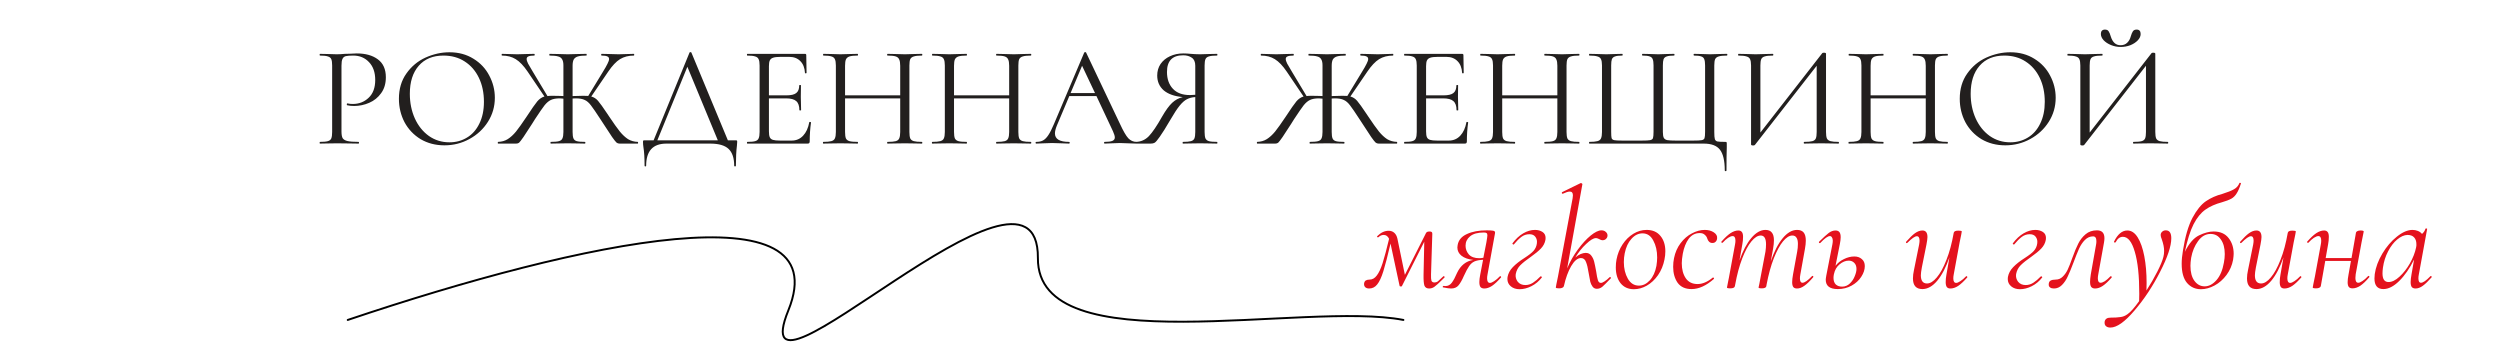
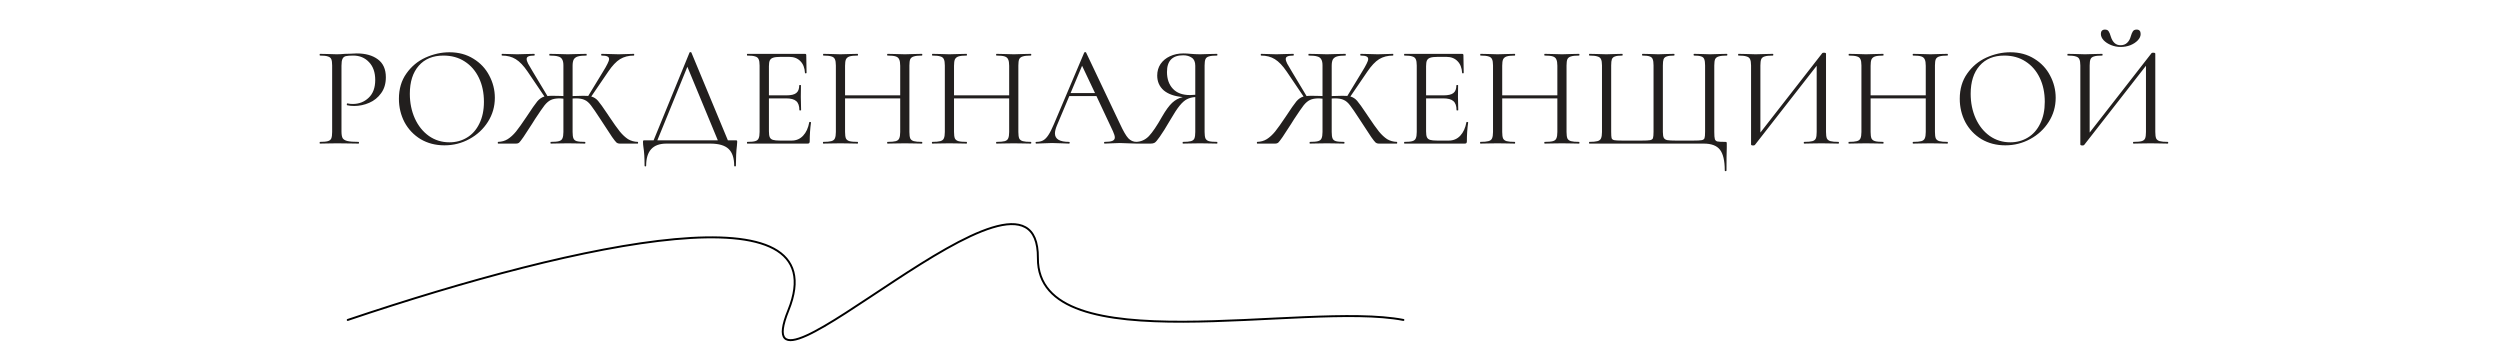
<svg xmlns="http://www.w3.org/2000/svg" width="383" height="54" viewBox="0 0 383 54" fill="none">
  <path d="M52.315 20.13C52.315 20.599 52.373 20.944 52.491 21.164C52.623 21.369 52.865 21.516 53.217 21.604C53.584 21.692 54.156 21.736 54.933 21.736C54.977 21.736 54.999 21.78 54.999 21.868C54.999 21.956 54.977 22 54.933 22C54.331 22 53.862 21.993 53.525 21.978L51.611 21.956L50.137 21.978C49.858 21.993 49.484 22 49.015 22C48.986 22 48.971 21.956 48.971 21.868C48.971 21.78 48.986 21.736 49.015 21.736C49.572 21.736 49.975 21.699 50.225 21.626C50.489 21.553 50.665 21.413 50.753 21.208C50.841 20.988 50.885 20.658 50.885 20.218V10.032C50.885 9.592 50.841 9.269 50.753 9.064C50.665 8.859 50.489 8.719 50.225 8.646C49.975 8.558 49.572 8.514 49.015 8.514C48.986 8.514 48.971 8.47 48.971 8.382C48.971 8.294 48.986 8.25 49.015 8.25L50.115 8.272C50.731 8.301 51.222 8.316 51.589 8.316C51.956 8.316 52.366 8.294 52.821 8.25C52.997 8.25 53.276 8.243 53.657 8.228C54.038 8.199 54.368 8.184 54.647 8.184C55.996 8.184 57.074 8.485 57.881 9.086C58.702 9.687 59.113 10.604 59.113 11.836C59.113 12.804 58.871 13.618 58.387 14.278C57.917 14.938 57.309 15.429 56.561 15.752C55.813 16.075 55.043 16.236 54.251 16.236C53.825 16.236 53.474 16.199 53.195 16.126C53.151 16.126 53.129 16.089 53.129 16.016C53.129 15.972 53.136 15.928 53.151 15.884C53.18 15.84 53.209 15.825 53.239 15.84C53.474 15.899 53.737 15.928 54.031 15.928C54.999 15.928 55.813 15.613 56.473 14.982C57.148 14.351 57.485 13.442 57.485 12.254C57.485 11.095 57.169 10.186 56.539 9.526C55.908 8.851 55.102 8.514 54.119 8.514C53.591 8.514 53.209 8.543 52.975 8.602C52.74 8.661 52.572 8.8 52.469 9.02C52.366 9.225 52.315 9.577 52.315 10.076V20.13ZM68.088 22.264C66.724 22.264 65.507 21.949 64.436 21.318C63.38 20.673 62.559 19.807 61.972 18.722C61.4 17.622 61.114 16.427 61.114 15.136C61.114 13.625 61.495 12.335 62.258 11.264C63.021 10.179 63.996 9.365 65.184 8.822C66.387 8.279 67.612 8.008 68.858 8.008C70.251 8.008 71.476 8.338 72.532 8.998C73.588 9.643 74.395 10.501 74.952 11.572C75.524 12.643 75.81 13.779 75.81 14.982C75.81 16.317 75.458 17.541 74.754 18.656C74.05 19.771 73.104 20.651 71.916 21.296C70.743 21.941 69.467 22.264 68.088 22.264ZM68.858 21.802C69.856 21.802 70.75 21.56 71.542 21.076C72.349 20.592 72.98 19.881 73.434 18.942C73.903 18.003 74.138 16.889 74.138 15.598C74.138 14.219 73.882 12.995 73.368 11.924C72.855 10.853 72.129 10.017 71.19 9.416C70.266 8.815 69.181 8.514 67.934 8.514C66.321 8.514 65.059 9.035 64.15 10.076C63.241 11.117 62.786 12.547 62.786 14.366C62.786 15.745 63.043 17.006 63.556 18.15C64.07 19.279 64.788 20.174 65.712 20.834C66.636 21.479 67.685 21.802 68.858 21.802ZM97.71 21.736C97.74 21.736 97.754 21.78 97.754 21.868C97.754 21.956 97.74 22 97.71 22H94.916C94.74 22 94.586 21.949 94.454 21.846C94.322 21.729 94.095 21.443 93.772 20.988C93.464 20.519 92.878 19.624 92.012 18.304C91.338 17.263 90.846 16.544 90.538 16.148C90.23 15.737 89.908 15.459 89.57 15.312C89.248 15.151 88.793 15.07 88.206 15.07L87.722 15.092V20.218C87.722 20.673 87.766 21.003 87.854 21.208C87.942 21.413 88.111 21.553 88.36 21.626C88.624 21.699 89.042 21.736 89.614 21.736C89.658 21.736 89.68 21.78 89.68 21.868C89.68 21.956 89.658 22 89.614 22C89.16 22 88.8 21.993 88.536 21.978L86.974 21.956L85.478 21.978C85.214 21.993 84.848 22 84.378 22C84.349 22 84.334 21.956 84.334 21.868C84.334 21.78 84.349 21.736 84.378 21.736C84.95 21.736 85.368 21.699 85.632 21.626C85.896 21.553 86.072 21.413 86.16 21.208C86.263 20.988 86.314 20.658 86.314 20.218V15.114C86.05 15.085 85.867 15.07 85.764 15.07C85.192 15.07 84.738 15.151 84.4 15.312C84.078 15.459 83.755 15.73 83.432 16.126C83.124 16.522 82.633 17.233 81.958 18.26L81.518 18.964C80.976 19.815 80.536 20.489 80.198 20.988C79.861 21.472 79.634 21.765 79.516 21.868C79.399 21.956 79.252 22 79.076 22H76.304C76.275 22 76.26 21.956 76.26 21.868C76.26 21.78 76.275 21.736 76.304 21.736C76.862 21.721 77.353 21.582 77.778 21.318C78.218 21.039 78.644 20.651 79.054 20.152C79.465 19.639 80.008 18.876 80.682 17.864C81.46 16.676 82.002 15.899 82.31 15.532C82.633 15.151 83 14.901 83.41 14.784L80.836 10.978C80.22 10.069 79.612 9.431 79.01 9.064C78.424 8.697 77.72 8.514 76.898 8.514C76.869 8.514 76.854 8.47 76.854 8.382C76.854 8.294 76.869 8.25 76.898 8.25L77.712 8.272C78.24 8.301 78.746 8.316 79.23 8.316C79.714 8.316 80.25 8.301 80.836 8.272L81.848 8.25C81.892 8.25 81.914 8.294 81.914 8.382C81.914 8.47 81.892 8.514 81.848 8.514C81.438 8.514 81.137 8.558 80.946 8.646C80.77 8.719 80.682 8.851 80.682 9.042C80.682 9.218 80.756 9.453 80.902 9.746C81.064 10.039 81.313 10.465 81.65 11.022L83.872 14.718C84.019 14.689 84.276 14.674 84.642 14.674L85.852 14.696C85.94 14.711 86.094 14.718 86.314 14.718V10.032C86.314 9.607 86.248 9.291 86.116 9.086C85.999 8.866 85.794 8.719 85.5 8.646C85.207 8.558 84.774 8.514 84.202 8.514C84.173 8.514 84.158 8.47 84.158 8.382C84.158 8.294 84.173 8.25 84.202 8.25L85.39 8.272C86.065 8.301 86.593 8.316 86.974 8.316C87.4 8.316 87.964 8.301 88.668 8.272L89.834 8.25C89.864 8.25 89.878 8.294 89.878 8.382C89.878 8.47 89.864 8.514 89.834 8.514C89.277 8.514 88.844 8.558 88.536 8.646C88.243 8.734 88.03 8.888 87.898 9.108C87.781 9.328 87.722 9.651 87.722 10.076V14.718C88.632 14.689 89.174 14.674 89.35 14.674C89.717 14.674 89.974 14.681 90.12 14.696L92.342 11.044C92.68 10.501 92.922 10.076 93.068 9.768C93.23 9.46 93.31 9.218 93.31 9.042C93.31 8.851 93.222 8.719 93.046 8.646C92.87 8.558 92.577 8.514 92.166 8.514C92.122 8.514 92.1 8.47 92.1 8.382C92.1 8.294 92.122 8.25 92.166 8.25L93.178 8.272C93.765 8.301 94.3 8.316 94.784 8.316C95.268 8.316 95.774 8.301 96.302 8.272L97.116 8.25C97.146 8.25 97.16 8.294 97.16 8.382C97.16 8.47 97.146 8.514 97.116 8.514C96.295 8.514 95.584 8.697 94.982 9.064C94.396 9.431 93.794 10.069 93.178 10.978L90.582 14.784C90.978 14.887 91.323 15.107 91.616 15.444C91.91 15.781 92.394 16.456 93.068 17.468L93.332 17.864C94.007 18.876 94.55 19.639 94.96 20.152C95.371 20.651 95.789 21.039 96.214 21.318C96.654 21.582 97.153 21.721 97.71 21.736ZM112.697 21.494C112.814 21.494 112.88 21.509 112.895 21.538C112.924 21.553 112.939 21.619 112.939 21.736C112.939 21.809 112.924 22.007 112.895 22.33C112.792 23.151 112.741 24.171 112.741 25.388C112.741 25.461 112.697 25.498 112.609 25.498C112.521 25.498 112.477 25.461 112.477 25.388C112.477 24.215 112.191 23.357 111.619 22.814C111.047 22.271 110.108 22 108.803 22H102.093C100.025 22 98.991 23.129 98.991 25.388C98.991 25.461 98.947 25.498 98.859 25.498C98.786 25.498 98.749 25.461 98.749 25.388C98.749 24.2 98.69 23.254 98.573 22.55C98.529 22.271 98.507 22 98.507 21.736C98.507 21.619 98.522 21.553 98.551 21.538C98.58 21.509 98.646 21.494 98.749 21.494H100.135L105.635 8.052C105.65 8.008 105.694 7.986 105.767 7.986C105.855 7.986 105.906 8.008 105.921 8.052L111.509 21.494H112.697ZM100.707 21.494H109.969L105.305 10.23L100.707 21.494ZM123.982 18.722C123.982 18.693 124.012 18.678 124.07 18.678C124.114 18.678 124.151 18.685 124.18 18.7C124.224 18.715 124.246 18.737 124.246 18.766C124.114 19.69 124.048 20.658 124.048 21.67C124.048 21.787 124.019 21.875 123.96 21.934C123.916 21.978 123.828 22 123.696 22H114.478C114.449 22 114.434 21.956 114.434 21.868C114.434 21.78 114.449 21.736 114.478 21.736C115.036 21.736 115.439 21.699 115.688 21.626C115.952 21.553 116.128 21.413 116.216 21.208C116.319 20.988 116.37 20.658 116.37 20.218V10.032C116.37 9.592 116.319 9.269 116.216 9.064C116.128 8.859 115.952 8.719 115.688 8.646C115.439 8.558 115.036 8.514 114.478 8.514C114.449 8.514 114.434 8.47 114.434 8.382C114.434 8.294 114.449 8.25 114.478 8.25H123.322C123.454 8.25 123.52 8.316 123.52 8.448L123.564 11.154C123.564 11.198 123.528 11.227 123.454 11.242C123.381 11.242 123.337 11.22 123.322 11.176C123.278 10.399 123.044 9.797 122.618 9.372C122.193 8.932 121.628 8.712 120.924 8.712H119.582C119.069 8.712 118.688 8.756 118.438 8.844C118.204 8.917 118.035 9.057 117.932 9.262C117.844 9.453 117.8 9.746 117.8 10.142V14.608H120.484C121.188 14.608 121.687 14.491 121.98 14.256C122.288 14.021 122.442 13.625 122.442 13.068C122.442 13.039 122.486 13.024 122.574 13.024C122.662 13.024 122.706 13.039 122.706 13.068L122.684 14.85C122.684 15.275 122.692 15.598 122.706 15.818L122.728 16.874C122.728 16.903 122.684 16.918 122.596 16.918C122.508 16.918 122.464 16.903 122.464 16.874C122.464 16.229 122.303 15.767 121.98 15.488C121.672 15.209 121.152 15.07 120.418 15.07H117.8V20.13C117.8 20.541 117.844 20.841 117.932 21.032C118.02 21.223 118.182 21.355 118.416 21.428C118.651 21.501 119.018 21.538 119.516 21.538H121.276C121.98 21.538 122.567 21.289 123.036 20.79C123.506 20.291 123.821 19.602 123.982 18.722ZM141.233 21.736C141.277 21.736 141.299 21.78 141.299 21.868C141.299 21.956 141.277 22 141.233 22C140.778 22 140.419 21.993 140.155 21.978L138.637 21.956L137.031 21.978C136.767 21.993 136.415 22 135.975 22C135.931 22 135.909 21.956 135.909 21.868C135.909 21.78 135.931 21.736 135.975 21.736C136.547 21.736 136.965 21.699 137.229 21.626C137.493 21.553 137.669 21.413 137.757 21.208C137.859 20.988 137.911 20.658 137.911 20.218V15.07H129.463V20.218C129.463 20.658 129.507 20.988 129.595 21.208C129.697 21.413 129.881 21.553 130.145 21.626C130.409 21.699 130.827 21.736 131.399 21.736C131.428 21.736 131.443 21.78 131.443 21.868C131.443 21.956 131.428 22 131.399 22C130.944 22 130.585 21.993 130.321 21.978L128.737 21.956L127.219 21.978C126.955 21.993 126.588 22 126.119 22C126.089 22 126.075 21.956 126.075 21.868C126.075 21.78 126.089 21.736 126.119 21.736C126.676 21.736 127.087 21.699 127.351 21.626C127.629 21.553 127.813 21.413 127.901 21.208C128.003 20.988 128.055 20.658 128.055 20.218V10.032C128.055 9.592 128.003 9.269 127.901 9.064C127.813 8.859 127.637 8.719 127.373 8.646C127.109 8.558 126.698 8.514 126.141 8.514C126.111 8.514 126.097 8.47 126.097 8.382C126.097 8.294 126.111 8.25 126.141 8.25L127.263 8.272C127.879 8.301 128.37 8.316 128.737 8.316C129.162 8.316 129.697 8.301 130.343 8.272L131.399 8.25C131.428 8.25 131.443 8.294 131.443 8.382C131.443 8.47 131.428 8.514 131.399 8.514C130.841 8.514 130.423 8.558 130.145 8.646C129.881 8.734 129.697 8.888 129.595 9.108C129.507 9.313 129.463 9.636 129.463 10.076V14.608H137.911V10.076C137.911 9.636 137.859 9.313 137.757 9.108C137.669 8.888 137.493 8.734 137.229 8.646C136.965 8.558 136.547 8.514 135.975 8.514C135.931 8.514 135.909 8.47 135.909 8.382C135.909 8.294 135.931 8.25 135.975 8.25L137.031 8.272C137.676 8.301 138.211 8.316 138.637 8.316C139.033 8.316 139.539 8.301 140.155 8.272L141.233 8.25C141.277 8.25 141.299 8.294 141.299 8.382C141.299 8.47 141.277 8.514 141.233 8.514C140.675 8.514 140.265 8.558 140.001 8.646C139.737 8.719 139.553 8.859 139.451 9.064C139.363 9.269 139.319 9.592 139.319 10.032V20.218C139.319 20.658 139.363 20.988 139.451 21.208C139.553 21.413 139.737 21.553 140.001 21.626C140.265 21.699 140.675 21.736 141.233 21.736ZM157.926 21.736C157.97 21.736 157.992 21.78 157.992 21.868C157.992 21.956 157.97 22 157.926 22C157.471 22 157.112 21.993 156.848 21.978L155.33 21.956L153.724 21.978C153.46 21.993 153.108 22 152.668 22C152.624 22 152.602 21.956 152.602 21.868C152.602 21.78 152.624 21.736 152.668 21.736C153.24 21.736 153.658 21.699 153.922 21.626C154.186 21.553 154.362 21.413 154.45 21.208C154.553 20.988 154.604 20.658 154.604 20.218V15.07H146.156V20.218C146.156 20.658 146.2 20.988 146.288 21.208C146.391 21.413 146.574 21.553 146.838 21.626C147.102 21.699 147.52 21.736 148.092 21.736C148.121 21.736 148.136 21.78 148.136 21.868C148.136 21.956 148.121 22 148.092 22C147.637 22 147.278 21.993 147.014 21.978L145.43 21.956L143.912 21.978C143.648 21.993 143.281 22 142.812 22C142.783 22 142.768 21.956 142.768 21.868C142.768 21.78 142.783 21.736 142.812 21.736C143.369 21.736 143.78 21.699 144.044 21.626C144.323 21.553 144.506 21.413 144.594 21.208C144.697 20.988 144.748 20.658 144.748 20.218V10.032C144.748 9.592 144.697 9.269 144.594 9.064C144.506 8.859 144.33 8.719 144.066 8.646C143.802 8.558 143.391 8.514 142.834 8.514C142.805 8.514 142.79 8.47 142.79 8.382C142.79 8.294 142.805 8.25 142.834 8.25L143.956 8.272C144.572 8.301 145.063 8.316 145.43 8.316C145.855 8.316 146.391 8.301 147.036 8.272L148.092 8.25C148.121 8.25 148.136 8.294 148.136 8.382C148.136 8.47 148.121 8.514 148.092 8.514C147.535 8.514 147.117 8.558 146.838 8.646C146.574 8.734 146.391 8.888 146.288 9.108C146.2 9.313 146.156 9.636 146.156 10.076V14.608H154.604V10.076C154.604 9.636 154.553 9.313 154.45 9.108C154.362 8.888 154.186 8.734 153.922 8.646C153.658 8.558 153.24 8.514 152.668 8.514C152.624 8.514 152.602 8.47 152.602 8.382C152.602 8.294 152.624 8.25 152.668 8.25L153.724 8.272C154.369 8.301 154.905 8.316 155.33 8.316C155.726 8.316 156.232 8.301 156.848 8.272L157.926 8.25C157.97 8.25 157.992 8.294 157.992 8.382C157.992 8.47 157.97 8.514 157.926 8.514C157.369 8.514 156.958 8.558 156.694 8.646C156.43 8.719 156.247 8.859 156.144 9.064C156.056 9.269 156.012 9.592 156.012 10.032V20.218C156.012 20.658 156.056 20.988 156.144 21.208C156.247 21.413 156.43 21.553 156.694 21.626C156.958 21.699 157.369 21.736 157.926 21.736ZM174.113 21.736C174.172 21.736 174.201 21.78 174.201 21.868C174.201 21.956 174.172 22 174.113 22C173.835 22 173.402 21.985 172.815 21.956C172.229 21.927 171.803 21.912 171.539 21.912C171.217 21.912 170.806 21.927 170.307 21.956C169.838 21.985 169.479 22 169.229 22C169.171 22 169.141 21.956 169.141 21.868C169.141 21.78 169.171 21.736 169.229 21.736C169.772 21.736 170.168 21.685 170.417 21.582C170.667 21.479 170.791 21.303 170.791 21.054C170.791 20.849 170.696 20.533 170.505 20.108L167.975 14.718H163.817L161.925 19.206C161.72 19.705 161.617 20.115 161.617 20.438C161.617 21.303 162.336 21.736 163.773 21.736C163.847 21.736 163.883 21.78 163.883 21.868C163.883 21.956 163.847 22 163.773 22C163.509 22 163.128 21.985 162.629 21.956C162.072 21.927 161.588 21.912 161.177 21.912C160.796 21.912 160.356 21.927 159.857 21.956C159.417 21.985 159.051 22 158.757 22C158.684 22 158.647 21.956 158.647 21.868C158.647 21.78 158.684 21.736 158.757 21.736C159.168 21.736 159.513 21.663 159.791 21.516C160.085 21.355 160.356 21.083 160.605 20.702C160.869 20.306 161.155 19.741 161.463 19.008L166.105 8.052C166.135 8.008 166.186 7.986 166.259 7.986C166.333 7.986 166.377 8.008 166.391 8.052L171.583 18.986C172.082 20.071 172.507 20.805 172.859 21.186C173.211 21.553 173.629 21.736 174.113 21.736ZM164.015 14.256H167.755L165.775 10.076L164.015 14.256ZM186.459 21.736C186.488 21.736 186.503 21.78 186.503 21.868C186.503 21.956 186.488 22 186.459 22C185.989 22 185.623 21.993 185.359 21.978L183.841 21.956L182.301 21.978C182.037 21.993 181.677 22 181.223 22C181.193 22 181.179 21.956 181.179 21.868C181.179 21.78 181.193 21.736 181.223 21.736C181.78 21.736 182.191 21.699 182.455 21.626C182.719 21.553 182.895 21.413 182.983 21.208C183.071 20.988 183.115 20.658 183.115 20.218V14.872C182.631 14.901 182.205 15.011 181.839 15.202C181.487 15.378 181.113 15.708 180.717 16.192C180.335 16.661 179.873 17.365 179.331 18.304C178.612 19.536 178.062 20.416 177.681 20.944C177.314 21.472 177.05 21.78 176.889 21.868C176.742 21.956 176.544 22 176.295 22H174.029C173.985 22 173.963 21.956 173.963 21.868C173.963 21.78 173.985 21.736 174.029 21.736C174.791 21.721 175.451 21.428 176.009 20.856C176.566 20.269 177.241 19.272 178.033 17.864C178.59 16.896 179.103 16.192 179.573 15.752C180.042 15.312 180.585 15.019 181.201 14.872C179.925 14.755 178.949 14.41 178.275 13.838C177.615 13.251 177.285 12.496 177.285 11.572C177.285 10.912 177.453 10.325 177.791 9.812C178.143 9.299 178.619 8.903 179.221 8.624C179.837 8.331 180.526 8.184 181.289 8.184C181.626 8.184 182.015 8.206 182.455 8.25C182.631 8.265 182.836 8.279 183.071 8.294C183.305 8.309 183.562 8.316 183.841 8.316C184.222 8.316 184.721 8.301 185.337 8.272L186.459 8.25C186.488 8.25 186.503 8.294 186.503 8.382C186.503 8.47 186.488 8.514 186.459 8.514C185.887 8.514 185.469 8.558 185.205 8.646C184.941 8.719 184.765 8.859 184.677 9.064C184.589 9.269 184.545 9.592 184.545 10.032V20.218C184.545 20.658 184.589 20.988 184.677 21.208C184.779 21.413 184.955 21.553 185.205 21.626C185.469 21.699 185.887 21.736 186.459 21.736ZM178.781 11.022C178.781 12.093 179.081 12.951 179.683 13.596C180.284 14.241 181.157 14.564 182.301 14.564C182.491 14.564 182.763 14.549 183.115 14.52V10.076C183.115 9.489 182.939 9.079 182.587 8.844C182.235 8.595 181.795 8.47 181.267 8.47C179.609 8.47 178.781 9.321 178.781 11.022ZM214.005 21.736C214.035 21.736 214.049 21.78 214.049 21.868C214.049 21.956 214.035 22 214.005 22H211.211C211.035 22 210.881 21.949 210.749 21.846C210.617 21.729 210.39 21.443 210.067 20.988C209.759 20.519 209.173 19.624 208.307 18.304C207.633 17.263 207.141 16.544 206.833 16.148C206.525 15.737 206.203 15.459 205.865 15.312C205.543 15.151 205.088 15.07 204.501 15.07L204.017 15.092V20.218C204.017 20.673 204.061 21.003 204.149 21.208C204.237 21.413 204.406 21.553 204.655 21.626C204.919 21.699 205.337 21.736 205.909 21.736C205.953 21.736 205.975 21.78 205.975 21.868C205.975 21.956 205.953 22 205.909 22C205.455 22 205.095 21.993 204.831 21.978L203.269 21.956L201.773 21.978C201.509 21.993 201.143 22 200.673 22C200.644 22 200.629 21.956 200.629 21.868C200.629 21.78 200.644 21.736 200.673 21.736C201.245 21.736 201.663 21.699 201.927 21.626C202.191 21.553 202.367 21.413 202.455 21.208C202.558 20.988 202.609 20.658 202.609 20.218V15.114C202.345 15.085 202.162 15.07 202.059 15.07C201.487 15.07 201.033 15.151 200.695 15.312C200.373 15.459 200.05 15.73 199.727 16.126C199.419 16.522 198.928 17.233 198.253 18.26L197.813 18.964C197.271 19.815 196.831 20.489 196.493 20.988C196.156 21.472 195.929 21.765 195.811 21.868C195.694 21.956 195.547 22 195.371 22H192.599C192.57 22 192.555 21.956 192.555 21.868C192.555 21.78 192.57 21.736 192.599 21.736C193.157 21.721 193.648 21.582 194.073 21.318C194.513 21.039 194.939 20.651 195.349 20.152C195.76 19.639 196.303 18.876 196.977 17.864C197.755 16.676 198.297 15.899 198.605 15.532C198.928 15.151 199.295 14.901 199.705 14.784L197.131 10.978C196.515 10.069 195.907 9.431 195.305 9.064C194.719 8.697 194.015 8.514 193.193 8.514C193.164 8.514 193.149 8.47 193.149 8.382C193.149 8.294 193.164 8.25 193.193 8.25L194.007 8.272C194.535 8.301 195.041 8.316 195.525 8.316C196.009 8.316 196.545 8.301 197.131 8.272L198.143 8.25C198.187 8.25 198.209 8.294 198.209 8.382C198.209 8.47 198.187 8.514 198.143 8.514C197.733 8.514 197.432 8.558 197.241 8.646C197.065 8.719 196.977 8.851 196.977 9.042C196.977 9.218 197.051 9.453 197.197 9.746C197.359 10.039 197.608 10.465 197.945 11.022L200.167 14.718C200.314 14.689 200.571 14.674 200.937 14.674L202.147 14.696C202.235 14.711 202.389 14.718 202.609 14.718V10.032C202.609 9.607 202.543 9.291 202.411 9.086C202.294 8.866 202.089 8.719 201.795 8.646C201.502 8.558 201.069 8.514 200.497 8.514C200.468 8.514 200.453 8.47 200.453 8.382C200.453 8.294 200.468 8.25 200.497 8.25L201.685 8.272C202.36 8.301 202.888 8.316 203.269 8.316C203.695 8.316 204.259 8.301 204.963 8.272L206.129 8.25C206.159 8.25 206.173 8.294 206.173 8.382C206.173 8.47 206.159 8.514 206.129 8.514C205.572 8.514 205.139 8.558 204.831 8.646C204.538 8.734 204.325 8.888 204.193 9.108C204.076 9.328 204.017 9.651 204.017 10.076V14.718C204.927 14.689 205.469 14.674 205.645 14.674C206.012 14.674 206.269 14.681 206.415 14.696L208.637 11.044C208.975 10.501 209.217 10.076 209.363 9.768C209.525 9.46 209.605 9.218 209.605 9.042C209.605 8.851 209.517 8.719 209.341 8.646C209.165 8.558 208.872 8.514 208.461 8.514C208.417 8.514 208.395 8.47 208.395 8.382C208.395 8.294 208.417 8.25 208.461 8.25L209.473 8.272C210.06 8.301 210.595 8.316 211.079 8.316C211.563 8.316 212.069 8.301 212.597 8.272L213.411 8.25C213.441 8.25 213.455 8.294 213.455 8.382C213.455 8.47 213.441 8.514 213.411 8.514C212.59 8.514 211.879 8.697 211.277 9.064C210.691 9.431 210.089 10.069 209.473 10.978L206.877 14.784C207.273 14.887 207.618 15.107 207.911 15.444C208.205 15.781 208.689 16.456 209.363 17.468L209.627 17.864C210.302 18.876 210.845 19.639 211.255 20.152C211.666 20.651 212.084 21.039 212.509 21.318C212.949 21.582 213.448 21.721 214.005 21.736ZM224.658 18.722C224.658 18.693 224.687 18.678 224.746 18.678C224.79 18.678 224.827 18.685 224.856 18.7C224.9 18.715 224.922 18.737 224.922 18.766C224.79 19.69 224.724 20.658 224.724 21.67C224.724 21.787 224.695 21.875 224.636 21.934C224.592 21.978 224.504 22 224.372 22H215.154C215.125 22 215.11 21.956 215.11 21.868C215.11 21.78 215.125 21.736 215.154 21.736C215.711 21.736 216.115 21.699 216.364 21.626C216.628 21.553 216.804 21.413 216.892 21.208C216.995 20.988 217.046 20.658 217.046 20.218V10.032C217.046 9.592 216.995 9.269 216.892 9.064C216.804 8.859 216.628 8.719 216.364 8.646C216.115 8.558 215.711 8.514 215.154 8.514C215.125 8.514 215.11 8.47 215.11 8.382C215.11 8.294 215.125 8.25 215.154 8.25H223.998C224.13 8.25 224.196 8.316 224.196 8.448L224.24 11.154C224.24 11.198 224.203 11.227 224.13 11.242C224.057 11.242 224.013 11.22 223.998 11.176C223.954 10.399 223.719 9.797 223.294 9.372C222.869 8.932 222.304 8.712 221.6 8.712H220.258C219.745 8.712 219.363 8.756 219.114 8.844C218.879 8.917 218.711 9.057 218.608 9.262C218.52 9.453 218.476 9.746 218.476 10.142V14.608H221.16C221.864 14.608 222.363 14.491 222.656 14.256C222.964 14.021 223.118 13.625 223.118 13.068C223.118 13.039 223.162 13.024 223.25 13.024C223.338 13.024 223.382 13.039 223.382 13.068L223.36 14.85C223.36 15.275 223.367 15.598 223.382 15.818L223.404 16.874C223.404 16.903 223.36 16.918 223.272 16.918C223.184 16.918 223.14 16.903 223.14 16.874C223.14 16.229 222.979 15.767 222.656 15.488C222.348 15.209 221.827 15.07 221.094 15.07H218.476V20.13C218.476 20.541 218.52 20.841 218.608 21.032C218.696 21.223 218.857 21.355 219.092 21.428C219.327 21.501 219.693 21.538 220.192 21.538H221.952C222.656 21.538 223.243 21.289 223.712 20.79C224.181 20.291 224.497 19.602 224.658 18.722ZM241.908 21.736C241.952 21.736 241.974 21.78 241.974 21.868C241.974 21.956 241.952 22 241.908 22C241.454 22 241.094 21.993 240.83 21.978L239.312 21.956L237.706 21.978C237.442 21.993 237.09 22 236.65 22C236.606 22 236.584 21.956 236.584 21.868C236.584 21.78 236.606 21.736 236.65 21.736C237.222 21.736 237.64 21.699 237.904 21.626C238.168 21.553 238.344 21.413 238.432 21.208C238.535 20.988 238.586 20.658 238.586 20.218V15.07H230.138V20.218C230.138 20.658 230.182 20.988 230.27 21.208C230.373 21.413 230.556 21.553 230.82 21.626C231.084 21.699 231.502 21.736 232.074 21.736C232.104 21.736 232.118 21.78 232.118 21.868C232.118 21.956 232.104 22 232.074 22C231.62 22 231.26 21.993 230.996 21.978L229.412 21.956L227.894 21.978C227.63 21.993 227.264 22 226.794 22C226.765 22 226.75 21.956 226.75 21.868C226.75 21.78 226.765 21.736 226.794 21.736C227.352 21.736 227.762 21.699 228.026 21.626C228.305 21.553 228.488 21.413 228.576 21.208C228.679 20.988 228.73 20.658 228.73 20.218V10.032C228.73 9.592 228.679 9.269 228.576 9.064C228.488 8.859 228.312 8.719 228.048 8.646C227.784 8.558 227.374 8.514 226.816 8.514C226.787 8.514 226.772 8.47 226.772 8.382C226.772 8.294 226.787 8.25 226.816 8.25L227.938 8.272C228.554 8.301 229.046 8.316 229.412 8.316C229.838 8.316 230.373 8.301 231.018 8.272L232.074 8.25C232.104 8.25 232.118 8.294 232.118 8.382C232.118 8.47 232.104 8.514 232.074 8.514C231.517 8.514 231.099 8.558 230.82 8.646C230.556 8.734 230.373 8.888 230.27 9.108C230.182 9.313 230.138 9.636 230.138 10.076V14.608H238.586V10.076C238.586 9.636 238.535 9.313 238.432 9.108C238.344 8.888 238.168 8.734 237.904 8.646C237.64 8.558 237.222 8.514 236.65 8.514C236.606 8.514 236.584 8.47 236.584 8.382C236.584 8.294 236.606 8.25 236.65 8.25L237.706 8.272C238.352 8.301 238.887 8.316 239.312 8.316C239.708 8.316 240.214 8.301 240.83 8.272L241.908 8.25C241.952 8.25 241.974 8.294 241.974 8.382C241.974 8.47 241.952 8.514 241.908 8.514C241.351 8.514 240.94 8.558 240.676 8.646C240.412 8.719 240.229 8.859 240.126 9.064C240.038 9.269 239.994 9.592 239.994 10.032V20.218C239.994 20.658 240.038 20.988 240.126 21.208C240.229 21.413 240.412 21.553 240.676 21.626C240.94 21.699 241.351 21.736 241.908 21.736ZM243.488 22C243.458 22 243.444 21.956 243.444 21.868C243.444 21.78 243.458 21.736 243.488 21.736C244.045 21.736 244.456 21.699 244.72 21.626C244.998 21.553 245.182 21.413 245.27 21.208C245.372 20.988 245.424 20.658 245.424 20.218V10.032C245.424 9.592 245.372 9.269 245.27 9.064C245.182 8.859 244.998 8.719 244.72 8.646C244.456 8.558 244.045 8.514 243.488 8.514C243.458 8.514 243.444 8.47 243.444 8.382C243.444 8.294 243.458 8.25 243.488 8.25L244.588 8.272C245.204 8.301 245.702 8.316 246.084 8.316C246.48 8.316 246.971 8.301 247.558 8.272L248.526 8.25C248.57 8.25 248.592 8.294 248.592 8.382C248.592 8.47 248.57 8.514 248.526 8.514C248.027 8.514 247.66 8.558 247.426 8.646C247.191 8.719 247.03 8.859 246.942 9.064C246.868 9.269 246.832 9.592 246.832 10.032V20.174C246.832 20.673 246.854 21.003 246.898 21.164C246.956 21.325 247.088 21.428 247.294 21.472C247.499 21.516 247.917 21.538 248.548 21.538H251.496C252.141 21.538 252.574 21.516 252.794 21.472C253.028 21.428 253.175 21.325 253.234 21.164C253.292 20.988 253.322 20.658 253.322 20.174V10.032C253.322 9.592 253.278 9.269 253.19 9.064C253.116 8.859 252.962 8.719 252.728 8.646C252.493 8.558 252.126 8.514 251.628 8.514C251.584 8.514 251.562 8.47 251.562 8.382C251.562 8.294 251.584 8.25 251.628 8.25L252.684 8.272C253.27 8.301 253.725 8.316 254.048 8.316C254.414 8.316 254.876 8.301 255.434 8.272L256.468 8.25C256.512 8.25 256.534 8.294 256.534 8.382C256.534 8.47 256.512 8.514 256.468 8.514C255.969 8.514 255.595 8.558 255.346 8.646C255.111 8.719 254.95 8.859 254.862 9.064C254.788 9.269 254.752 9.592 254.752 10.032V20.218C254.752 20.643 254.803 20.951 254.906 21.142C255.023 21.318 255.206 21.428 255.456 21.472C255.72 21.516 256.145 21.538 256.732 21.538H259.394C260.054 21.538 260.494 21.516 260.714 21.472C260.934 21.428 261.073 21.325 261.132 21.164C261.19 21.003 261.22 20.673 261.22 20.174V10.032C261.22 9.592 261.176 9.269 261.088 9.064C261.014 8.859 260.86 8.719 260.626 8.646C260.391 8.558 260.024 8.514 259.526 8.514C259.482 8.514 259.46 8.47 259.46 8.382C259.46 8.294 259.482 8.25 259.526 8.25L260.538 8.272C261.124 8.301 261.601 8.316 261.968 8.316C262.349 8.316 262.848 8.301 263.464 8.272L264.564 8.25C264.608 8.25 264.63 8.294 264.63 8.382C264.63 8.47 264.608 8.514 264.564 8.514C264.006 8.514 263.588 8.558 263.31 8.646C263.046 8.719 262.862 8.859 262.76 9.064C262.672 9.269 262.628 9.592 262.628 10.032V20.218C262.628 20.761 262.657 21.127 262.716 21.318C262.774 21.494 262.899 21.611 263.09 21.67C263.295 21.714 263.698 21.736 264.3 21.736C264.417 21.736 264.483 21.751 264.498 21.78C264.527 21.795 264.542 21.868 264.542 22V22.638C264.512 23.371 264.498 24.53 264.498 26.114C264.498 26.187 264.454 26.224 264.366 26.224C264.278 26.224 264.234 26.187 264.234 26.114C264.234 24.618 263.984 23.555 263.486 22.924C263.002 22.308 262.18 22 261.022 22H243.488ZM281.66 21.736C281.704 21.736 281.726 21.78 281.726 21.868C281.726 21.956 281.704 22 281.66 22C281.205 22 280.838 21.993 280.56 21.978L279.042 21.956L277.436 21.978C277.172 21.993 276.827 22 276.402 22C276.358 22 276.336 21.956 276.336 21.868C276.336 21.78 276.358 21.736 276.402 21.736C276.974 21.736 277.392 21.699 277.656 21.626C277.92 21.553 278.096 21.413 278.184 21.208C278.272 21.003 278.316 20.673 278.316 20.218V10.076L268.856 22.198C268.812 22.257 268.724 22.286 268.592 22.286C268.372 22.286 268.262 22.235 268.262 22.132V10.032C268.262 9.592 268.21 9.269 268.108 9.064C268.02 8.859 267.836 8.719 267.558 8.646C267.294 8.558 266.883 8.514 266.326 8.514C266.296 8.514 266.282 8.47 266.282 8.382C266.282 8.294 266.296 8.25 266.326 8.25L267.47 8.272C268.086 8.301 268.584 8.316 268.966 8.316C269.391 8.316 269.926 8.301 270.572 8.272L271.606 8.25C271.65 8.25 271.672 8.294 271.672 8.382C271.672 8.47 271.65 8.514 271.606 8.514C271.034 8.514 270.616 8.558 270.352 8.646C270.088 8.719 269.912 8.859 269.824 9.064C269.736 9.269 269.692 9.592 269.692 10.032V20.306L279.174 8.14C279.218 8.096 279.298 8.074 279.416 8.074C279.636 8.074 279.746 8.125 279.746 8.228V20.218C279.746 20.658 279.79 20.988 279.878 21.208C279.98 21.413 280.164 21.553 280.428 21.626C280.692 21.699 281.102 21.736 281.66 21.736ZM298.348 21.736C298.392 21.736 298.414 21.78 298.414 21.868C298.414 21.956 298.392 22 298.348 22C297.893 22 297.534 21.993 297.27 21.978L295.752 21.956L294.146 21.978C293.882 21.993 293.53 22 293.09 22C293.046 22 293.024 21.956 293.024 21.868C293.024 21.78 293.046 21.736 293.09 21.736C293.662 21.736 294.08 21.699 294.344 21.626C294.608 21.553 294.784 21.413 294.872 21.208C294.975 20.988 295.026 20.658 295.026 20.218V15.07H286.578V20.218C286.578 20.658 286.622 20.988 286.71 21.208C286.813 21.413 286.996 21.553 287.26 21.626C287.524 21.699 287.942 21.736 288.514 21.736C288.543 21.736 288.558 21.78 288.558 21.868C288.558 21.956 288.543 22 288.514 22C288.059 22 287.7 21.993 287.436 21.978L285.852 21.956L284.334 21.978C284.07 21.993 283.703 22 283.234 22C283.205 22 283.19 21.956 283.19 21.868C283.19 21.78 283.205 21.736 283.234 21.736C283.791 21.736 284.202 21.699 284.466 21.626C284.745 21.553 284.928 21.413 285.016 21.208C285.119 20.988 285.17 20.658 285.17 20.218V10.032C285.17 9.592 285.119 9.269 285.016 9.064C284.928 8.859 284.752 8.719 284.488 8.646C284.224 8.558 283.813 8.514 283.256 8.514C283.227 8.514 283.212 8.47 283.212 8.382C283.212 8.294 283.227 8.25 283.256 8.25L284.378 8.272C284.994 8.301 285.485 8.316 285.852 8.316C286.277 8.316 286.813 8.301 287.458 8.272L288.514 8.25C288.543 8.25 288.558 8.294 288.558 8.382C288.558 8.47 288.543 8.514 288.514 8.514C287.957 8.514 287.539 8.558 287.26 8.646C286.996 8.734 286.813 8.888 286.71 9.108C286.622 9.313 286.578 9.636 286.578 10.076V14.608H295.026V10.076C295.026 9.636 294.975 9.313 294.872 9.108C294.784 8.888 294.608 8.734 294.344 8.646C294.08 8.558 293.662 8.514 293.09 8.514C293.046 8.514 293.024 8.47 293.024 8.382C293.024 8.294 293.046 8.25 293.09 8.25L294.146 8.272C294.791 8.301 295.327 8.316 295.752 8.316C296.148 8.316 296.654 8.301 297.27 8.272L298.348 8.25C298.392 8.25 298.414 8.294 298.414 8.382C298.414 8.47 298.392 8.514 298.348 8.514C297.791 8.514 297.38 8.558 297.116 8.646C296.852 8.719 296.669 8.859 296.566 9.064C296.478 9.269 296.434 9.592 296.434 10.032V20.218C296.434 20.658 296.478 20.988 296.566 21.208C296.669 21.413 296.852 21.553 297.116 21.626C297.38 21.699 297.791 21.736 298.348 21.736ZM307.209 22.264C305.845 22.264 304.628 21.949 303.557 21.318C302.501 20.673 301.68 19.807 301.093 18.722C300.521 17.622 300.235 16.427 300.235 15.136C300.235 13.625 300.617 12.335 301.379 11.264C302.142 10.179 303.117 9.365 304.305 8.822C305.508 8.279 306.733 8.008 307.979 8.008C309.373 8.008 310.597 8.338 311.653 8.998C312.709 9.643 313.516 10.501 314.073 11.572C314.645 12.643 314.931 13.779 314.931 14.982C314.931 16.317 314.579 17.541 313.875 18.656C313.171 19.771 312.225 20.651 311.037 21.296C309.864 21.941 308.588 22.264 307.209 22.264ZM307.979 21.802C308.977 21.802 309.871 21.56 310.663 21.076C311.47 20.592 312.101 19.881 312.555 18.942C313.025 18.003 313.259 16.889 313.259 15.598C313.259 14.219 313.003 12.995 312.489 11.924C311.976 10.853 311.25 10.017 310.311 9.416C309.387 8.815 308.302 8.514 307.055 8.514C305.442 8.514 304.181 9.035 303.271 10.076C302.362 11.117 301.907 12.547 301.907 14.366C301.907 15.745 302.164 17.006 302.677 18.15C303.191 19.279 303.909 20.174 304.833 20.834C305.757 21.479 306.806 21.802 307.979 21.802ZM324.889 7.194C324.376 7.194 323.884 7.099 323.415 6.908C322.946 6.717 322.564 6.468 322.271 6.16C321.992 5.852 321.853 5.529 321.853 5.192C321.853 4.987 321.904 4.825 322.007 4.708C322.124 4.591 322.278 4.532 322.469 4.532C322.748 4.532 322.938 4.62 323.041 4.796C323.158 4.957 323.268 5.221 323.371 5.588C323.65 6.483 324.148 6.93 324.867 6.93C325.278 6.93 325.615 6.805 325.879 6.556C326.143 6.307 326.326 5.984 326.429 5.588C326.532 5.236 326.642 4.972 326.759 4.796C326.876 4.62 327.067 4.532 327.331 4.532C327.742 4.532 327.947 4.759 327.947 5.214C327.947 5.551 327.8 5.874 327.507 6.182C327.214 6.49 326.832 6.739 326.363 6.93C325.894 7.106 325.402 7.194 324.889 7.194ZM332.105 21.736C332.149 21.736 332.171 21.78 332.171 21.868C332.171 21.956 332.149 22 332.105 22C331.65 22 331.284 21.993 331.005 21.978L329.487 21.956L327.881 21.978C327.617 21.993 327.272 22 326.847 22C326.803 22 326.781 21.956 326.781 21.868C326.781 21.78 326.803 21.736 326.847 21.736C327.419 21.736 327.837 21.699 328.101 21.626C328.365 21.553 328.541 21.413 328.629 21.208C328.717 21.003 328.761 20.673 328.761 20.218V10.076L319.301 22.198C319.257 22.257 319.169 22.286 319.037 22.286C318.817 22.286 318.707 22.235 318.707 22.132V10.032C318.707 9.592 318.656 9.269 318.553 9.064C318.465 8.859 318.282 8.719 318.003 8.646C317.739 8.558 317.328 8.514 316.771 8.514C316.742 8.514 316.727 8.47 316.727 8.382C316.727 8.294 316.742 8.25 316.771 8.25L317.915 8.272C318.531 8.301 319.03 8.316 319.411 8.316C319.836 8.316 320.372 8.301 321.017 8.272L322.051 8.25C322.095 8.25 322.117 8.294 322.117 8.382C322.117 8.47 322.095 8.514 322.051 8.514C321.479 8.514 321.061 8.558 320.797 8.646C320.533 8.719 320.357 8.859 320.269 9.064C320.181 9.269 320.137 9.592 320.137 10.032V20.306L329.619 8.14C329.663 8.096 329.744 8.074 329.861 8.074C330.081 8.074 330.191 8.125 330.191 8.228V20.218C330.191 20.658 330.235 20.988 330.323 21.208C330.426 21.413 330.609 21.553 330.873 21.626C331.137 21.699 331.548 21.736 332.105 21.736Z" fill="#221F1E" />
-   <path d="M221.124 42.328C221.139 42.313 221.161 42.306 221.19 42.306C221.234 42.306 221.271 42.335 221.3 42.394C221.33 42.438 221.33 42.475 221.3 42.504L220.948 42.856C220.435 43.369 220.046 43.721 219.782 43.912C219.533 44.103 219.254 44.198 218.946 44.198C218.58 44.198 218.338 44.051 218.22 43.758C218.118 43.45 218.074 42.893 218.088 42.086L218.198 37.026L214.766 43.846C214.737 43.875 214.686 43.89 214.612 43.89C214.495 43.89 214.429 43.853 214.414 43.78L213.028 37.312C212.588 39.204 212.222 40.619 211.928 41.558C211.635 42.497 211.32 43.171 210.982 43.582C210.66 43.993 210.249 44.198 209.75 44.198C209.486 44.198 209.281 44.125 209.134 43.978C209.002 43.831 208.951 43.641 208.98 43.406C209.024 43.186 209.112 43.039 209.244 42.966C209.391 42.878 209.582 42.834 209.816 42.834C210.242 42.834 210.608 42.629 210.916 42.218C211.239 41.807 211.54 41.169 211.818 40.304C212.097 39.424 212.427 38.185 212.808 36.586C212.618 36.19 212.346 35.992 211.994 35.992C211.686 35.992 211.422 36.102 211.202 36.322L211.114 36.366C211.056 36.366 211.012 36.344 210.982 36.3C210.953 36.256 210.96 36.212 211.004 36.168C211.547 35.625 212.126 35.354 212.742 35.354C213.08 35.354 213.366 35.457 213.6 35.662C213.835 35.867 213.996 36.168 214.084 36.564L215.228 42.108L218.352 35.926C218.426 35.735 218.506 35.611 218.594 35.552C218.682 35.493 218.822 35.464 219.012 35.464C219.174 35.464 219.284 35.493 219.342 35.552C219.401 35.596 219.43 35.684 219.43 35.816L219.232 42.042C219.218 42.497 219.24 42.819 219.298 43.01C219.372 43.186 219.526 43.274 219.76 43.274C219.951 43.274 220.12 43.223 220.266 43.12C220.413 43.003 220.699 42.739 221.124 42.328ZM229.781 42.328C229.795 42.313 229.817 42.306 229.847 42.306C229.891 42.306 229.927 42.335 229.957 42.394C229.986 42.438 229.986 42.475 229.957 42.504C229.443 43.091 228.981 43.523 228.571 43.802C228.16 44.066 227.771 44.198 227.405 44.198C227.141 44.198 226.943 44.125 226.811 43.978C226.693 43.817 226.635 43.56 226.635 43.208C226.635 42.915 226.679 42.541 226.767 42.086L227.207 39.798C226.635 39.827 226.187 39.915 225.865 40.062C225.557 40.209 225.293 40.443 225.073 40.766C224.853 41.074 224.581 41.58 224.259 42.284C223.995 42.9 223.723 43.377 223.445 43.714C223.181 44.037 222.799 44.198 222.301 44.198C222.022 44.198 221.611 44.139 221.069 44.022C221.039 44.022 221.025 44 221.025 43.956C221.025 43.912 221.039 43.875 221.069 43.846C221.098 43.802 221.127 43.787 221.157 43.802C221.215 43.817 221.311 43.824 221.443 43.824C221.839 43.824 222.161 43.655 222.411 43.318C222.675 42.966 222.946 42.46 223.225 41.8C223.767 40.656 224.596 39.996 225.711 39.82C224.933 39.732 224.332 39.519 223.907 39.182C223.481 38.845 223.269 38.419 223.269 37.906C223.269 37.833 223.283 37.708 223.313 37.532C223.445 36.784 223.914 36.227 224.721 35.86C225.527 35.479 226.547 35.288 227.779 35.288C228.189 35.288 228.483 35.303 228.659 35.332C228.835 35.347 228.945 35.391 228.989 35.464C229.047 35.523 229.062 35.618 229.033 35.75L227.889 42.042C227.845 42.262 227.823 42.46 227.823 42.636C227.823 43.105 227.969 43.34 228.263 43.34C228.424 43.34 228.637 43.252 228.901 43.076C229.179 42.9 229.473 42.651 229.781 42.328ZM227.713 37.136C227.815 36.549 227.867 36.19 227.867 36.058C227.867 35.867 227.823 35.75 227.735 35.706C227.661 35.647 227.522 35.618 227.317 35.618C226.378 35.618 225.674 35.816 225.205 36.212C224.75 36.593 224.523 37.07 224.523 37.642C224.523 38.141 224.691 38.588 225.029 38.984C225.381 39.365 225.909 39.556 226.613 39.556C226.818 39.556 227.031 39.534 227.251 39.49L227.713 37.136ZM232.803 44.308C232.26 44.308 231.813 44.161 231.461 43.868C231.109 43.575 230.933 43.201 230.933 42.746C230.933 42.614 230.94 42.511 230.955 42.438C231.058 41.881 231.329 41.375 231.769 40.92C232.224 40.451 232.81 39.989 233.529 39.534C234.189 39.109 234.658 38.742 234.937 38.434C235.216 38.111 235.384 37.745 235.443 37.334C235.458 37.275 235.465 37.18 235.465 37.048C235.465 36.74 235.37 36.469 235.179 36.234C234.988 35.999 234.695 35.882 234.299 35.882C233.844 35.882 233.434 36.021 233.067 36.3C232.7 36.579 232.319 36.96 231.923 37.444L231.879 37.466C231.835 37.466 231.791 37.444 231.747 37.4C231.703 37.356 231.688 37.319 231.703 37.29C232.202 36.615 232.752 36.102 233.353 35.75C233.954 35.398 234.556 35.222 235.157 35.222C235.597 35.222 235.978 35.325 236.301 35.53C236.624 35.735 236.785 36.043 236.785 36.454C236.785 36.571 236.778 36.667 236.763 36.74C236.675 37.239 236.44 37.686 236.059 38.082C235.692 38.463 235.186 38.881 234.541 39.336C233.822 39.835 233.28 40.267 232.913 40.634C232.546 41.001 232.312 41.455 232.209 41.998C232.15 42.423 232.253 42.812 232.517 43.164C232.796 43.501 233.184 43.67 233.683 43.67C234.094 43.67 234.482 43.553 234.849 43.318C235.216 43.083 235.597 42.761 235.993 42.35C236.008 42.335 236.03 42.328 236.059 42.328C236.103 42.328 236.14 42.35 236.169 42.394C236.213 42.423 236.228 42.46 236.213 42.504C235.773 43.076 235.238 43.523 234.607 43.846C233.991 44.154 233.39 44.308 232.803 44.308ZM246.601 42.46C246.616 42.445 246.638 42.438 246.667 42.438C246.711 42.438 246.748 42.467 246.777 42.526C246.821 42.57 246.821 42.607 246.777 42.636C246.19 43.252 245.765 43.677 245.501 43.912C245.237 44.132 244.951 44.242 244.643 44.242C244.364 44.242 244.144 44.132 243.983 43.912C243.822 43.692 243.704 43.443 243.631 43.164C243.572 42.871 243.492 42.438 243.389 41.866C243.272 41.089 243.132 40.509 242.971 40.128C242.824 39.732 242.568 39.534 242.201 39.534C241.688 39.534 241.189 39.945 240.705 40.766C240.236 41.573 239.862 42.599 239.583 43.846C239.554 43.949 239.473 44.029 239.341 44.088C239.224 44.147 239.062 44.176 238.857 44.176C238.52 44.176 238.351 44.132 238.351 44.044L238.439 43.538C238.527 43.186 238.608 42.797 238.681 42.372L240.925 30.382C240.954 30.147 240.969 29.993 240.969 29.92C240.969 29.539 240.808 29.348 240.485 29.348C240.25 29.348 239.898 29.458 239.429 29.678H239.385C239.326 29.678 239.29 29.649 239.275 29.59C239.26 29.517 239.275 29.465 239.319 29.436L242.157 28.05H242.201C242.26 28.05 242.311 28.072 242.355 28.116C242.414 28.16 242.436 28.197 242.421 28.226L240.089 41.118C240.529 40.077 241.079 39.109 241.739 38.214C242.399 37.319 243.052 36.608 243.697 36.08C244.357 35.552 244.9 35.288 245.325 35.288C245.618 35.288 245.846 35.369 246.007 35.53C246.183 35.677 246.271 35.86 246.271 36.08C246.271 36.271 246.198 36.439 246.051 36.586C245.919 36.733 245.728 36.806 245.479 36.806C245.362 36.806 245.2 36.747 244.995 36.63C244.966 36.615 244.9 36.586 244.797 36.542C244.694 36.498 244.592 36.476 244.489 36.476C244.122 36.476 243.624 36.777 242.993 37.378C242.362 37.965 241.812 38.654 241.343 39.446C241.607 39.211 241.878 39.035 242.157 38.918C242.45 38.801 242.707 38.742 242.927 38.742C243.294 38.742 243.58 38.881 243.785 39.16C243.99 39.424 244.137 39.732 244.225 40.084C244.313 40.436 244.416 40.935 244.533 41.58C244.621 42.196 244.709 42.643 244.797 42.922C244.885 43.201 245.039 43.34 245.259 43.34C245.406 43.34 245.596 43.259 245.831 43.098C246.08 42.937 246.337 42.724 246.601 42.46ZM250.313 44.308C249.447 44.308 248.765 44 248.267 43.384C247.783 42.768 247.541 41.961 247.541 40.964C247.541 40.509 247.577 40.106 247.651 39.754C247.812 38.903 248.12 38.133 248.575 37.444C249.029 36.755 249.579 36.212 250.225 35.816C250.87 35.42 251.552 35.222 252.271 35.222C253.18 35.222 253.884 35.53 254.383 36.146C254.881 36.747 255.131 37.532 255.131 38.5C255.131 38.911 255.087 39.329 254.999 39.754C254.823 40.649 254.493 41.448 254.009 42.152C253.525 42.841 252.953 43.377 252.293 43.758C251.647 44.125 250.987 44.308 250.313 44.308ZM251.083 43.758C251.699 43.758 252.256 43.487 252.755 42.944C253.253 42.401 253.591 41.661 253.767 40.722C253.84 40.253 253.877 39.827 253.877 39.446C253.877 38.434 253.679 37.569 253.283 36.85C252.901 36.117 252.351 35.75 251.633 35.75C251.002 35.75 250.437 36.029 249.939 36.586C249.44 37.129 249.095 37.869 248.905 38.808C248.817 39.248 248.773 39.695 248.773 40.15C248.773 41.133 248.978 41.983 249.389 42.702C249.799 43.406 250.364 43.758 251.083 43.758ZM259.144 44.286C258.191 44.286 257.48 43.963 257.01 43.318C256.556 42.658 256.328 41.844 256.328 40.876C256.328 40.407 256.372 39.967 256.46 39.556C256.636 38.676 256.974 37.906 257.472 37.246C257.971 36.586 258.55 36.087 259.21 35.75C259.87 35.398 260.523 35.222 261.168 35.222C261.711 35.222 262.173 35.347 262.554 35.596C262.936 35.845 263.104 36.153 263.06 36.52C263.046 36.725 262.972 36.894 262.84 37.026C262.723 37.158 262.554 37.224 262.334 37.224C261.953 37.224 261.689 36.989 261.542 36.52C261.484 36.315 261.359 36.131 261.168 35.97C260.992 35.794 260.736 35.706 260.398 35.706C259.709 35.706 259.144 35.999 258.704 36.586C258.279 37.173 257.978 37.935 257.802 38.874C257.7 39.461 257.648 39.945 257.648 40.326C257.648 41.265 257.854 42.035 258.264 42.636C258.675 43.223 259.276 43.516 260.068 43.516C260.816 43.516 261.594 43.186 262.4 42.526L262.444 42.504C262.488 42.504 262.525 42.533 262.554 42.592C262.598 42.651 262.606 42.695 262.576 42.724C261.403 43.765 260.259 44.286 259.144 44.286ZM277.596 42.306C277.626 42.277 277.655 42.262 277.684 42.262C277.728 42.262 277.765 42.291 277.794 42.35C277.824 42.394 277.816 42.438 277.772 42.482C277.274 43.069 276.826 43.501 276.43 43.78C276.049 44.059 275.675 44.198 275.308 44.198C275.044 44.198 274.854 44.125 274.736 43.978C274.619 43.817 274.56 43.567 274.56 43.23C274.56 42.922 274.604 42.526 274.692 42.042L275.33 38.544C275.404 38.163 275.44 37.767 275.44 37.356C275.44 36.931 275.367 36.615 275.22 36.41C275.088 36.19 274.876 36.08 274.582 36.08C274.128 36.08 273.651 36.381 273.152 36.982C272.668 37.569 272.199 38.434 271.744 39.578C271.304 40.707 270.938 42.042 270.644 43.582L270.6 43.846C270.586 43.949 270.52 44.029 270.402 44.088C270.285 44.147 270.124 44.176 269.918 44.176C269.713 44.176 269.574 44.161 269.5 44.132C269.442 44.117 269.412 44.088 269.412 44.044L269.522 43.538L269.742 42.372L270.468 38.544C270.527 38.148 270.556 37.774 270.556 37.422C270.556 36.527 270.285 36.08 269.742 36.08C269.288 36.08 268.811 36.381 268.312 36.982C267.814 37.583 267.344 38.456 266.904 39.6C266.464 40.744 266.105 42.086 265.826 43.626L265.782 43.846C265.738 44.066 265.504 44.176 265.078 44.176C264.873 44.176 264.734 44.161 264.66 44.132C264.602 44.117 264.572 44.088 264.572 44.044C264.572 44.029 264.631 43.729 264.748 43.142L264.88 42.482L265.804 37.466C265.848 37.246 265.87 37.048 265.87 36.872C265.87 36.403 265.724 36.168 265.43 36.168C265.254 36.168 265.027 36.256 264.748 36.432C264.484 36.608 264.206 36.857 263.912 37.18C263.898 37.195 263.876 37.202 263.846 37.202C263.802 37.202 263.758 37.18 263.714 37.136C263.685 37.077 263.692 37.033 263.736 37.004C264.235 36.432 264.69 36.007 265.1 35.728C265.526 35.449 265.929 35.31 266.31 35.31C266.56 35.31 266.743 35.391 266.86 35.552C266.978 35.699 267.036 35.941 267.036 36.278C267.036 36.659 267 37.041 266.926 37.422L266.486 39.908C267 38.441 267.601 37.297 268.29 36.476C268.994 35.64 269.72 35.222 270.468 35.222C270.908 35.222 271.231 35.354 271.436 35.618C271.656 35.867 271.766 36.271 271.766 36.828C271.766 37.18 271.722 37.613 271.634 38.126L271.282 40.062C271.796 38.537 272.404 37.349 273.108 36.498C273.812 35.647 274.546 35.222 275.308 35.222C275.763 35.222 276.1 35.354 276.32 35.618C276.54 35.882 276.65 36.3 276.65 36.872C276.65 37.224 276.606 37.642 276.518 38.126L275.814 42.042C275.77 42.277 275.748 42.475 275.748 42.636C275.748 43.091 275.88 43.318 276.144 43.318C276.467 43.318 276.951 42.981 277.596 42.306ZM284.082 39.292C284.551 39.292 284.932 39.424 285.226 39.688C285.534 39.937 285.688 40.297 285.688 40.766C285.688 41.309 285.504 41.859 285.138 42.416C284.786 42.959 284.294 43.406 283.664 43.758C283.033 44.11 282.329 44.286 281.552 44.286C280.32 44.286 279.704 43.809 279.704 42.856C279.704 42.739 279.733 42.519 279.792 42.196L280.716 37.466C280.76 37.246 280.782 37.048 280.782 36.872C280.782 36.652 280.738 36.483 280.65 36.366C280.576 36.234 280.474 36.168 280.342 36.168C280.019 36.168 279.528 36.52 278.868 37.224C278.853 37.239 278.831 37.246 278.802 37.246C278.743 37.246 278.699 37.224 278.67 37.18C278.64 37.121 278.648 37.07 278.692 37.026C279.352 36.381 279.843 35.933 280.166 35.684C280.503 35.435 280.848 35.31 281.2 35.31C281.464 35.31 281.662 35.391 281.794 35.552C281.926 35.713 281.992 35.977 281.992 36.344C281.992 36.623 281.948 36.982 281.86 37.422L281.2 40.722C281.537 40.282 281.97 39.937 282.498 39.688C283.026 39.424 283.554 39.292 284.082 39.292ZM284.412 41.206C284.412 40.795 284.294 40.48 284.06 40.26C283.84 40.04 283.561 39.93 283.224 39.93C282.74 39.93 282.27 40.121 281.816 40.502C281.376 40.869 281.09 41.367 280.958 41.998C280.914 42.189 280.892 42.379 280.892 42.57C280.892 43.01 281.009 43.347 281.244 43.582C281.493 43.802 281.816 43.912 282.212 43.912C282.666 43.912 283.062 43.751 283.4 43.428C283.737 43.105 283.986 42.731 284.148 42.306C284.324 41.881 284.412 41.514 284.412 41.206ZM301.204 42.328C301.219 42.313 301.241 42.306 301.27 42.306C301.314 42.306 301.351 42.335 301.38 42.394C301.41 42.438 301.41 42.475 301.38 42.504C300.867 43.091 300.405 43.523 299.994 43.802C299.584 44.066 299.188 44.198 298.806 44.198C298.557 44.198 298.374 44.125 298.256 43.978C298.139 43.817 298.08 43.567 298.08 43.23C298.08 42.849 298.117 42.467 298.19 42.086L298.652 39.424C298.124 40.949 297.501 42.145 296.782 43.01C296.064 43.861 295.308 44.286 294.516 44.286C293.548 44.286 293.064 43.743 293.064 42.658C293.064 42.262 293.116 41.837 293.218 41.382L294.01 37.466C294.054 37.217 294.076 37.019 294.076 36.872C294.076 36.417 293.937 36.19 293.658 36.19C293.365 36.19 292.881 36.527 292.206 37.202C292.177 37.231 292.148 37.246 292.118 37.246C292.074 37.246 292.038 37.224 292.008 37.18C291.979 37.121 291.986 37.07 292.03 37.026C292.544 36.439 292.991 36.007 293.372 35.728C293.768 35.449 294.15 35.31 294.516 35.31C295.03 35.31 295.286 35.647 295.286 36.322C295.286 36.542 295.235 36.923 295.132 37.466L294.428 40.964C294.326 41.521 294.274 41.925 294.274 42.174C294.274 43.01 294.59 43.428 295.22 43.428C295.704 43.428 296.203 43.12 296.716 42.504C297.244 41.888 297.736 40.993 298.19 39.82C298.66 38.647 299.034 37.261 299.312 35.662C299.356 35.442 299.591 35.332 300.016 35.332C300.368 35.332 300.544 35.376 300.544 35.464L300.456 35.97C300.368 36.322 300.288 36.711 300.214 37.136L299.312 42.042C299.268 42.262 299.246 42.46 299.246 42.636C299.246 43.105 299.393 43.34 299.686 43.34C299.848 43.34 300.06 43.252 300.324 43.076C300.603 42.9 300.896 42.651 301.204 42.328ZM309.459 44.308C308.916 44.308 308.469 44.161 308.117 43.868C307.765 43.575 307.589 43.201 307.589 42.746C307.589 42.614 307.596 42.511 307.611 42.438C307.714 41.881 307.985 41.375 308.425 40.92C308.88 40.451 309.466 39.989 310.185 39.534C310.845 39.109 311.314 38.742 311.593 38.434C311.872 38.111 312.04 37.745 312.099 37.334C312.114 37.275 312.121 37.18 312.121 37.048C312.121 36.74 312.026 36.469 311.835 36.234C311.644 35.999 311.351 35.882 310.955 35.882C310.5 35.882 310.09 36.021 309.723 36.3C309.356 36.579 308.975 36.96 308.579 37.444L308.535 37.466C308.491 37.466 308.447 37.444 308.403 37.4C308.359 37.356 308.344 37.319 308.359 37.29C308.858 36.615 309.408 36.102 310.009 35.75C310.61 35.398 311.212 35.222 311.813 35.222C312.253 35.222 312.634 35.325 312.957 35.53C313.28 35.735 313.441 36.043 313.441 36.454C313.441 36.571 313.434 36.667 313.419 36.74C313.331 37.239 313.096 37.686 312.715 38.082C312.348 38.463 311.842 38.881 311.197 39.336C310.478 39.835 309.936 40.267 309.569 40.634C309.202 41.001 308.968 41.455 308.865 41.998C308.806 42.423 308.909 42.812 309.173 43.164C309.452 43.501 309.84 43.67 310.339 43.67C310.75 43.67 311.138 43.553 311.505 43.318C311.872 43.083 312.253 42.761 312.649 42.35C312.664 42.335 312.686 42.328 312.715 42.328C312.759 42.328 312.796 42.35 312.825 42.394C312.869 42.423 312.884 42.46 312.869 42.504C312.429 43.076 311.894 43.523 311.263 43.846C310.647 44.154 310.046 44.308 309.459 44.308ZM314.655 44.198C314.421 44.198 314.23 44.147 314.083 44.044C313.937 43.941 313.863 43.795 313.863 43.604C313.863 43.296 313.959 43.091 314.149 42.988C314.34 42.885 314.597 42.834 314.919 42.834C315.345 42.834 315.704 42.687 315.997 42.394C316.305 42.101 316.562 41.741 316.767 41.316C316.973 40.876 317.207 40.282 317.471 39.534C317.809 38.595 318.117 37.855 318.395 37.312C318.674 36.755 319.048 36.278 319.517 35.882C319.987 35.486 320.566 35.288 321.255 35.288C322.018 35.288 322.399 35.691 322.399 36.498C322.399 36.689 322.377 36.909 322.333 37.158L321.453 42.042C321.409 42.262 321.387 42.46 321.387 42.636C321.387 43.091 321.534 43.318 321.827 43.318C321.989 43.318 322.201 43.237 322.465 43.076C322.729 42.9 323.008 42.658 323.301 42.35C323.331 42.321 323.36 42.306 323.389 42.306C323.433 42.306 323.47 42.335 323.499 42.394C323.529 42.438 323.529 42.482 323.499 42.526C323.001 43.098 322.546 43.523 322.135 43.802C321.739 44.066 321.351 44.198 320.969 44.198C320.705 44.198 320.507 44.117 320.375 43.956C320.258 43.795 320.199 43.531 320.199 43.164C320.199 42.9 320.236 42.526 320.309 42.042L321.123 37.444C321.153 37.312 321.167 37.143 321.167 36.938C321.167 36.454 320.999 36.212 320.661 36.212C320.192 36.212 319.774 36.395 319.407 36.762C319.055 37.114 318.755 37.561 318.505 38.104C318.271 38.632 317.992 39.329 317.669 40.194C317.332 41.089 317.039 41.8 316.789 42.328C316.555 42.856 316.254 43.303 315.887 43.67C315.535 44.022 315.125 44.198 314.655 44.198ZM331.806 35.288C332.363 35.288 332.642 35.691 332.642 36.498C332.642 37.701 332.07 39.417 330.926 41.646C329.797 43.861 328.491 45.833 327.01 47.564C325.529 49.309 324.297 50.182 323.314 50.182C323.021 50.182 322.793 50.109 322.632 49.962C322.456 49.815 322.39 49.581 322.434 49.258C322.522 48.862 322.815 48.664 323.314 48.664C323.945 48.664 324.451 48.635 324.832 48.576C325.228 48.532 325.595 48.385 325.932 48.136C326.387 47.828 326.981 47.161 327.714 46.134L327.736 45.012C327.736 42.255 327.509 40.113 327.054 38.588C326.614 37.048 326.005 36.278 325.228 36.278C324.773 36.278 324.407 36.549 324.128 37.092C324.113 37.136 324.069 37.158 323.996 37.158C323.893 37.158 323.849 37.114 323.864 37.026C324.421 35.882 325.103 35.31 325.91 35.31C326.526 35.31 327.054 35.662 327.494 36.366C327.934 37.07 328.271 38.031 328.506 39.248C328.741 40.465 328.858 41.829 328.858 43.34C328.858 43.853 328.851 44.242 328.836 44.506C329.467 43.523 330.024 42.555 330.508 41.602C330.992 40.649 331.3 39.901 331.432 39.358C331.505 39.079 331.542 38.771 331.542 38.434C331.542 37.935 331.425 37.349 331.19 36.674C331.073 36.395 331.014 36.175 331.014 36.014C331.014 35.809 331.087 35.64 331.234 35.508C331.381 35.361 331.571 35.288 331.806 35.288ZM343.078 28.05C343.078 28.021 343.107 28.006 343.166 28.006C343.21 28.006 343.247 28.021 343.276 28.05C343.32 28.065 343.335 28.079 343.32 28.094C343.1 28.783 342.873 29.304 342.638 29.656C342.418 30.008 342.147 30.272 341.824 30.448C341.501 30.624 341.039 30.8 340.438 30.976C339.397 31.255 338.539 31.636 337.864 32.12C337.189 32.589 336.588 33.33 336.06 34.342C335.547 35.354 335.099 36.769 334.718 38.588C335.349 37.297 336.075 36.454 336.896 36.058C337.717 35.662 338.458 35.464 339.118 35.464C340.13 35.464 340.893 35.794 341.406 36.454C341.934 37.114 342.198 37.921 342.198 38.874C342.198 39.079 342.169 39.387 342.11 39.798C341.949 40.663 341.611 41.441 341.098 42.13C340.585 42.819 339.976 43.355 339.272 43.736C338.568 44.117 337.871 44.308 337.182 44.308C336.317 44.308 335.605 43.985 335.048 43.34C334.505 42.695 334.234 41.719 334.234 40.414C334.234 39.798 334.3 39.109 334.432 38.346C334.769 36.234 335.253 34.577 335.884 33.374C336.529 32.171 337.219 31.321 337.952 30.822C338.685 30.323 339.529 29.949 340.482 29.7C341.274 29.451 341.861 29.216 342.242 28.996C342.638 28.776 342.917 28.461 343.078 28.05ZM335.686 39.49C335.613 39.974 335.576 40.385 335.576 40.722C335.576 41.705 335.781 42.475 336.192 43.032C336.603 43.589 337.123 43.868 337.754 43.868C338.399 43.868 339.001 43.553 339.558 42.922C340.115 42.291 340.497 41.397 340.702 40.238C340.79 39.769 340.834 39.329 340.834 38.918C340.834 37.994 340.636 37.253 340.24 36.696C339.859 36.124 339.331 35.838 338.656 35.838C337.908 35.838 337.27 36.205 336.742 36.938C336.214 37.657 335.862 38.507 335.686 39.49ZM352.38 42.328C352.395 42.313 352.417 42.306 352.446 42.306C352.49 42.306 352.527 42.335 352.556 42.394C352.585 42.438 352.585 42.475 352.556 42.504C352.043 43.091 351.581 43.523 351.17 43.802C350.759 44.066 350.363 44.198 349.982 44.198C349.733 44.198 349.549 44.125 349.432 43.978C349.315 43.817 349.256 43.567 349.256 43.23C349.256 42.849 349.293 42.467 349.366 42.086L349.828 39.424C349.3 40.949 348.677 42.145 347.958 43.01C347.239 43.861 346.484 44.286 345.692 44.286C344.724 44.286 344.24 43.743 344.24 42.658C344.24 42.262 344.291 41.837 344.394 41.382L345.186 37.466C345.23 37.217 345.252 37.019 345.252 36.872C345.252 36.417 345.113 36.19 344.834 36.19C344.541 36.19 344.057 36.527 343.382 37.202C343.353 37.231 343.323 37.246 343.294 37.246C343.25 37.246 343.213 37.224 343.184 37.18C343.155 37.121 343.162 37.07 343.206 37.026C343.719 36.439 344.167 36.007 344.548 35.728C344.944 35.449 345.325 35.31 345.692 35.31C346.205 35.31 346.462 35.647 346.462 36.322C346.462 36.542 346.411 36.923 346.308 37.466L345.604 40.964C345.501 41.521 345.45 41.925 345.45 42.174C345.45 43.01 345.765 43.428 346.396 43.428C346.88 43.428 347.379 43.12 347.892 42.504C348.42 41.888 348.911 40.993 349.366 39.82C349.835 38.647 350.209 37.261 350.488 35.662C350.532 35.442 350.767 35.332 351.192 35.332C351.544 35.332 351.72 35.376 351.72 35.464L351.632 35.97C351.544 36.322 351.463 36.711 351.39 37.136L350.488 42.042C350.444 42.262 350.422 42.46 350.422 42.636C350.422 43.105 350.569 43.34 350.862 43.34C351.023 43.34 351.236 43.252 351.5 43.076C351.779 42.9 352.072 42.651 352.38 42.328ZM362.783 42.306C362.812 42.277 362.841 42.262 362.871 42.262C362.915 42.262 362.951 42.291 362.981 42.35C363.01 42.394 363.003 42.438 362.959 42.482C362.46 43.069 362.005 43.501 361.595 43.78C361.184 44.044 360.788 44.176 360.407 44.176C360.143 44.176 359.952 44.103 359.835 43.956C359.717 43.809 359.659 43.567 359.659 43.23C359.659 42.922 359.703 42.541 359.791 42.086L360.165 39.974H356.227L355.545 43.846C355.515 43.949 355.435 44.029 355.303 44.088C355.185 44.147 355.024 44.176 354.819 44.176C354.613 44.176 354.474 44.161 354.401 44.132C354.342 44.117 354.313 44.088 354.313 44.044L354.401 43.538C354.489 43.186 354.569 42.797 354.643 42.372L355.545 37.466C355.589 37.246 355.611 37.048 355.611 36.872C355.611 36.403 355.464 36.168 355.171 36.168C354.995 36.168 354.767 36.256 354.489 36.432C354.225 36.608 353.946 36.857 353.653 37.18C353.638 37.195 353.616 37.202 353.587 37.202C353.543 37.202 353.499 37.18 353.455 37.136C353.425 37.077 353.433 37.033 353.477 37.004C353.975 36.432 354.43 36.007 354.841 35.728C355.266 35.449 355.669 35.31 356.051 35.31C356.3 35.31 356.483 35.391 356.601 35.552C356.718 35.699 356.777 35.941 356.777 36.278C356.777 36.659 356.74 37.041 356.667 37.422L356.293 39.534H360.253L360.935 35.64C360.949 35.552 361.015 35.479 361.133 35.42C361.25 35.347 361.411 35.31 361.617 35.31C361.954 35.31 362.123 35.361 362.123 35.464C362.108 35.552 362.064 35.772 361.991 36.124C361.917 36.476 361.851 36.806 361.793 37.114L360.891 42.02C360.861 42.313 360.847 42.504 360.847 42.592C360.847 43.076 360.993 43.318 361.287 43.318C361.448 43.318 361.661 43.23 361.925 43.054C362.203 42.878 362.489 42.629 362.783 42.306ZM372.347 42.306C372.361 42.291 372.383 42.284 372.413 42.284C372.457 42.284 372.493 42.313 372.523 42.372C372.552 42.416 372.552 42.453 372.523 42.482C372.024 43.054 371.577 43.487 371.181 43.78C370.799 44.059 370.425 44.198 370.059 44.198C369.809 44.198 369.619 44.125 369.487 43.978C369.369 43.817 369.311 43.56 369.311 43.208C369.311 42.915 369.355 42.526 369.443 42.042L369.839 39.754C369.164 41.118 368.401 42.218 367.551 43.054C366.715 43.875 365.908 44.286 365.131 44.286C364.221 44.286 363.767 43.743 363.767 42.658C363.767 42.541 363.781 42.321 363.811 41.998C363.957 40.957 364.346 39.908 364.977 38.852C365.607 37.796 366.348 36.931 367.199 36.256C368.049 35.567 368.849 35.222 369.597 35.222C369.875 35.222 370.147 35.273 370.411 35.376C370.675 35.479 370.887 35.633 371.049 35.838C371.313 35.618 371.489 35.354 371.577 35.046C371.591 35.002 371.643 34.987 371.731 35.002C371.819 35.017 371.855 35.039 371.841 35.068L370.565 42.042C370.521 42.262 370.499 42.46 370.499 42.636C370.499 43.091 370.631 43.318 370.895 43.318C371.217 43.318 371.701 42.981 372.347 42.306ZM365.923 43.208C366.451 43.208 367.008 42.937 367.595 42.394C368.196 41.851 368.731 41.169 369.201 40.348C369.67 39.512 369.985 38.698 370.147 37.906C370.191 37.715 370.205 37.547 370.191 37.4C370.191 36.96 370.073 36.615 369.839 36.366C369.619 36.117 369.281 35.992 368.827 35.992C368.313 36.007 367.785 36.241 367.243 36.696C366.715 37.136 366.253 37.737 365.857 38.5C365.461 39.248 365.197 40.084 365.065 41.008C365.021 41.331 364.999 41.624 364.999 41.888C364.999 42.768 365.307 43.208 365.923 43.208Z" fill="#E4121D" />
  <path d="M215 49.015C199.877 46.085 158.876 55.833 159.006 39.539C159.169 19.173 113.104 66.47 120.776 47.545C128.449 28.619 89.292 36.896 53.274 49.016" stroke="black" stroke-width="0.3" stroke-linecap="round" />
</svg>